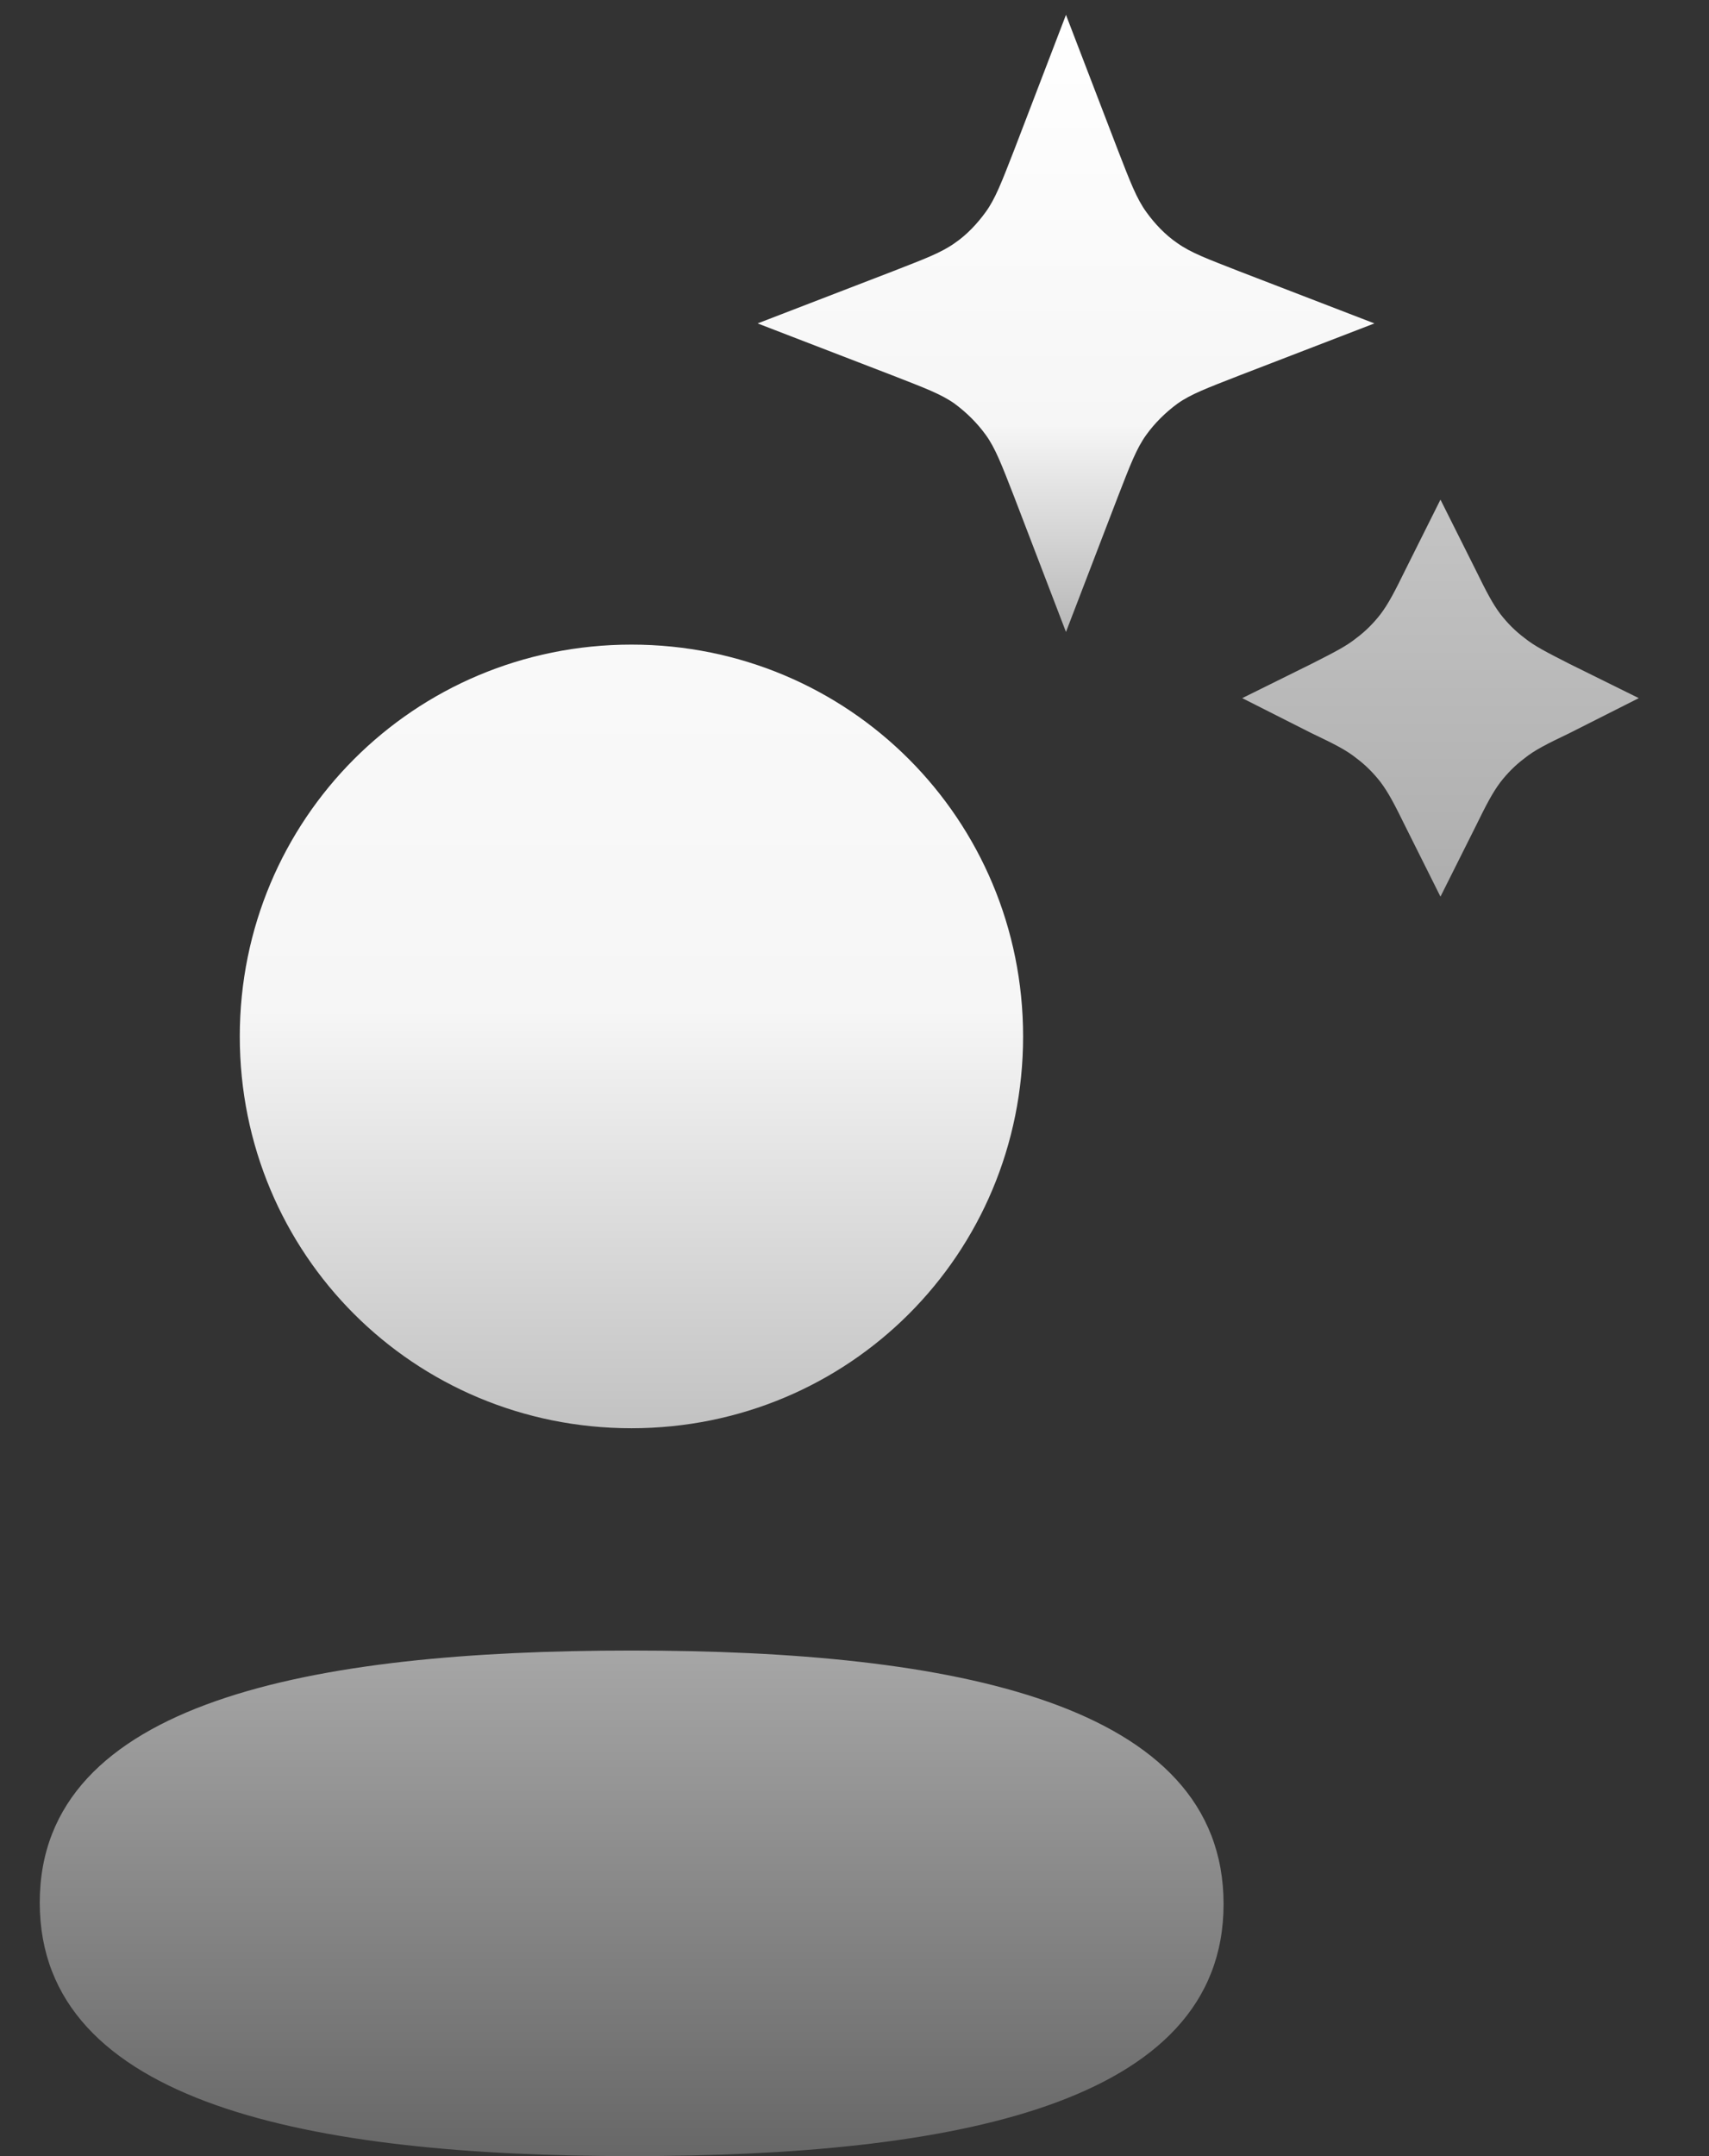
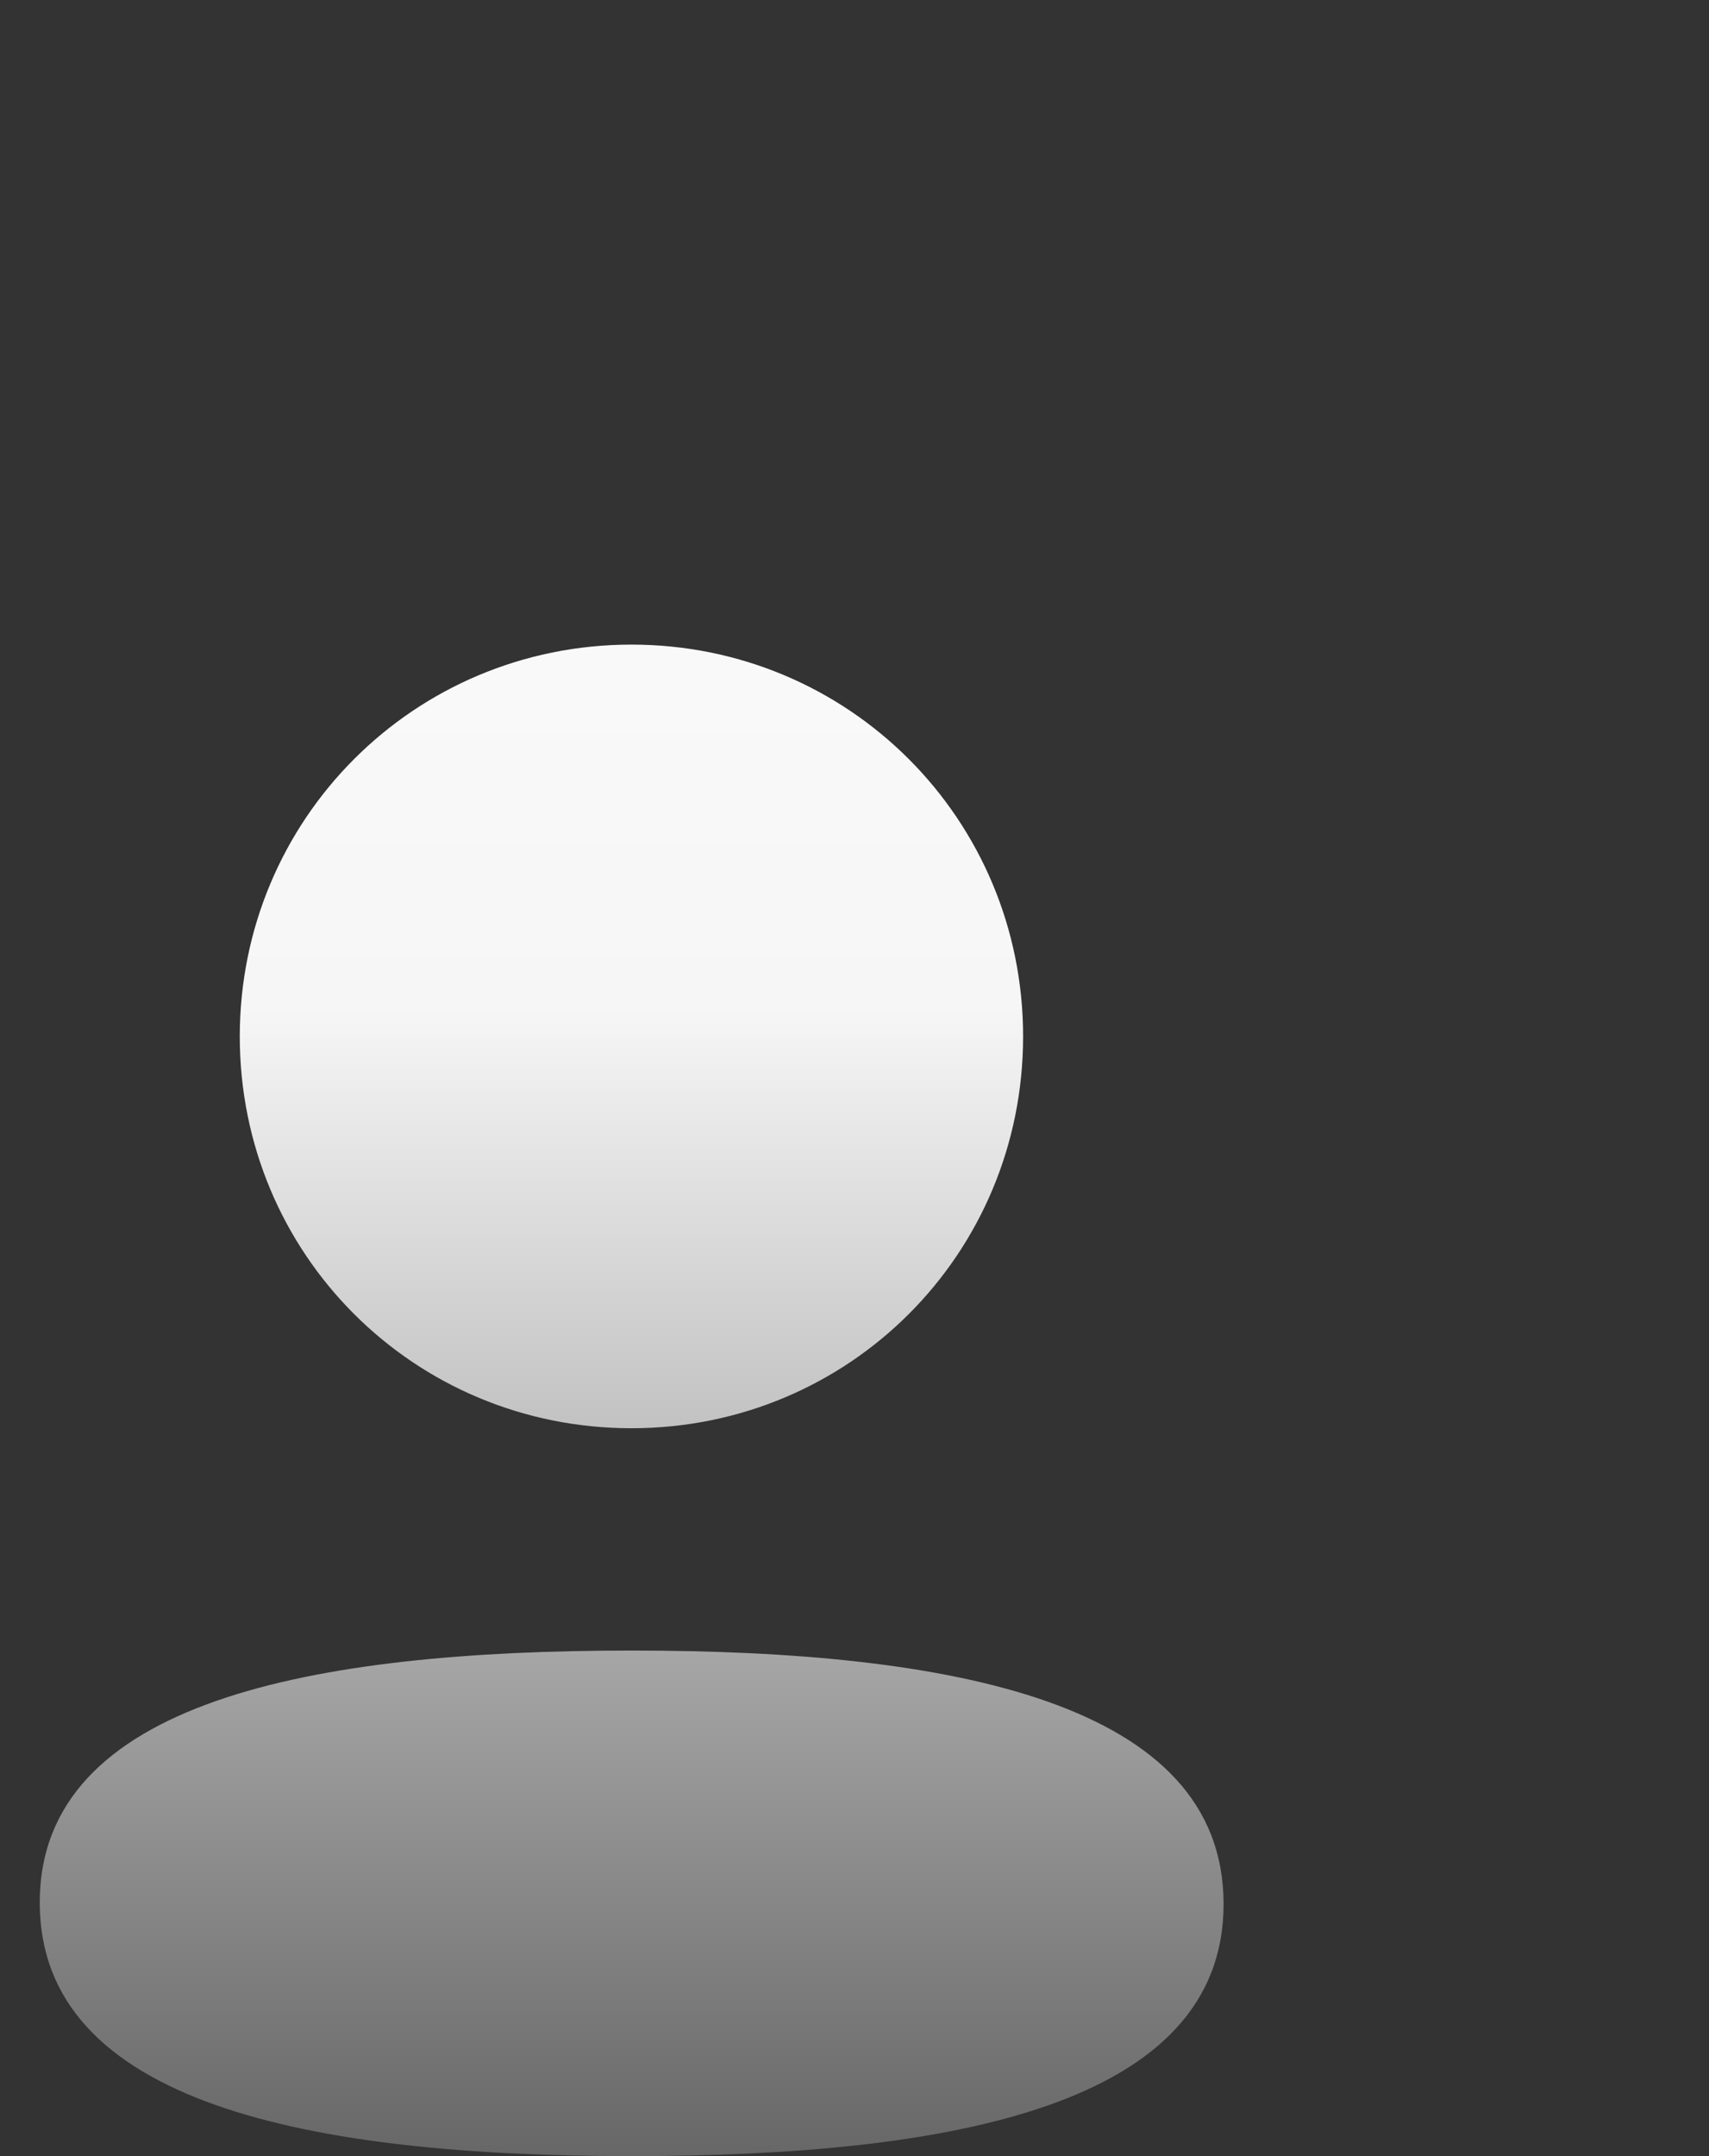
<svg xmlns="http://www.w3.org/2000/svg" width="23" height="29" viewBox="0 0 23 29" fill="none">
  <rect x="0" y="0" width="23" height="29" fill="#333333" stroke="none" />
  <path d="M8.501 22.2C4.205 22.2 0.535 22.88 0.535 25.59C0.535 28.3 4.182 29 8.501 29C12.797 29 16.467 28.32 16.467 25.61C16.467 22.9 12.821 22.2 8.501 22.2Z" fill="url(#paint0_linear_17_14)" />
  <path d="M8.498 19.21C11.425 19.21 13.769 16.87 13.769 13.94C13.769 11.02 11.425 8.67 8.498 8.67C5.572 8.67 3.227 11.02 3.227 13.94C3.227 16.87 5.572 19.21 8.498 19.21Z" fill="url(#paint1_linear_17_14)" />
-   <path d="M19.386 6.72L18.921 7.65C18.764 7.97 18.685 8.12 18.58 8.26C18.487 8.38 18.378 8.49 18.257 8.58C18.121 8.69 17.963 8.77 17.648 8.93L16.718 9.39L17.648 9.86C17.963 10.01 18.121 10.09 18.257 10.2C18.378 10.29 18.487 10.4 18.58 10.52C18.685 10.66 18.764 10.81 18.921 11.13L19.386 12.06L19.852 11.13C20.009 10.81 20.088 10.66 20.193 10.52C20.286 10.4 20.395 10.29 20.516 10.2C20.652 10.09 20.81 10.01 21.124 9.86L22.055 9.39L21.124 8.93C20.81 8.77 20.652 8.69 20.516 8.58C20.395 8.49 20.286 8.38 20.193 8.26C20.088 8.12 20.009 7.97 19.852 7.65L19.386 6.72Z" fill="url(#paint2_linear_17_14)" />
-   <path d="M14.346 0.2L13.648 2.02C13.48 2.45 13.397 2.67 13.267 2.85C13.151 3.01 13.01 3.16 12.848 3.27C12.665 3.4 12.448 3.48 12.013 3.65L10.196 4.35L12.013 5.05C12.448 5.22 12.665 5.3 12.848 5.43C13.01 5.55 13.151 5.69 13.267 5.85C13.397 6.03 13.48 6.25 13.648 6.68L14.346 8.5L15.045 6.68C15.212 6.25 15.296 6.03 15.426 5.85C15.541 5.69 15.683 5.55 15.845 5.43C16.028 5.3 16.245 5.22 16.68 5.05L18.497 4.35L16.68 3.65C16.245 3.48 16.028 3.4 15.845 3.27C15.683 3.16 15.541 3.01 15.426 2.85C15.296 2.67 15.212 2.45 15.045 2.02L14.346 0.2Z" fill="url(#paint3_linear_17_14)" />
  <defs>
    <linearGradient id="paint0_linear_17_14" x1="11.295" y1="0.2" x2="11.295" y2="29" gradientUnits="userSpaceOnUse">
      <stop stop-color="white" />
      <stop offset="0.465" stop-color="#F6F6F6" />
      <stop offset="1" stop-color="#676767" />
    </linearGradient>
    <linearGradient id="paint1_linear_17_14" x1="11.295" y1="0.2" x2="11.295" y2="29" gradientUnits="userSpaceOnUse">
      <stop stop-color="white" />
      <stop offset="0.465" stop-color="#F6F6F6" />
      <stop offset="1" stop-color="#676767" />
    </linearGradient>
    <linearGradient id="paint2_linear_17_14" x1="-1.856" y1="-34.964" x2="-1.856" y2="29" gradientUnits="userSpaceOnUse">
      <stop stop-color="white" />
      <stop offset="0.465" stop-color="#F6F6F6" />
      <stop offset="1" stop-color="#676767" />
    </linearGradient>
    <linearGradient id="paint3_linear_17_14" x1="16.125" y1="0.2" x2="16.125" y2="12.06" gradientUnits="userSpaceOnUse">
      <stop stop-color="white" />
      <stop offset="0.465" stop-color="#F6F6F6" />
      <stop offset="1" stop-color="#676767" />
    </linearGradient>
  </defs>
</svg>